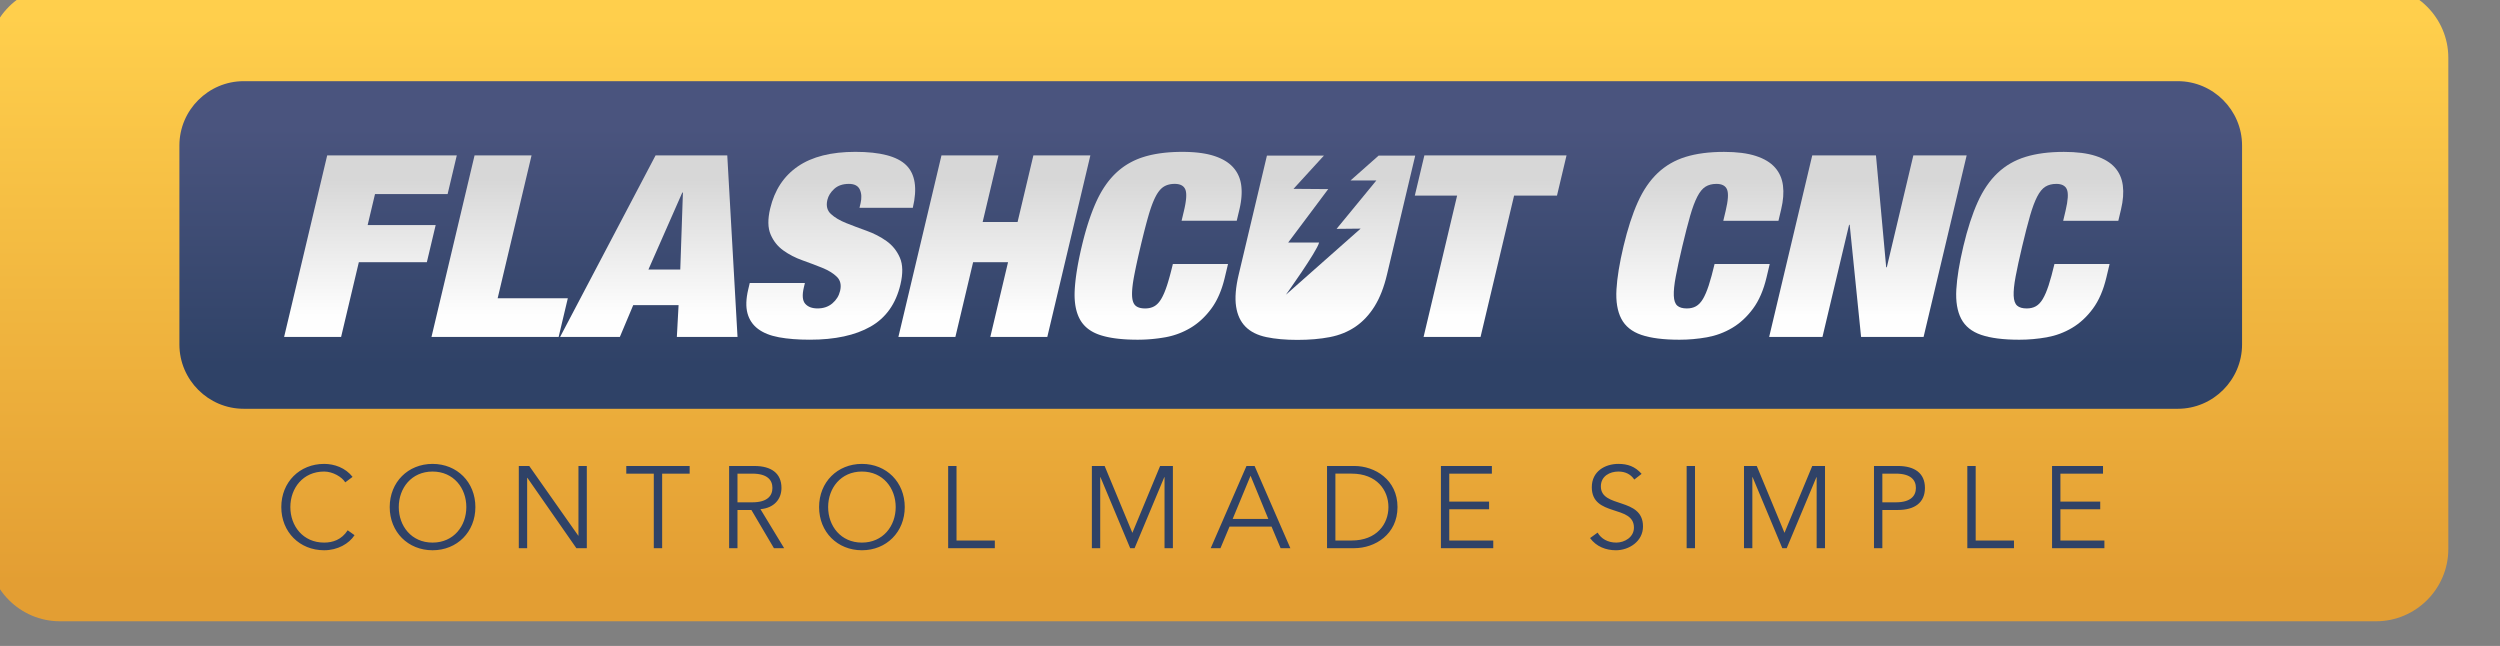
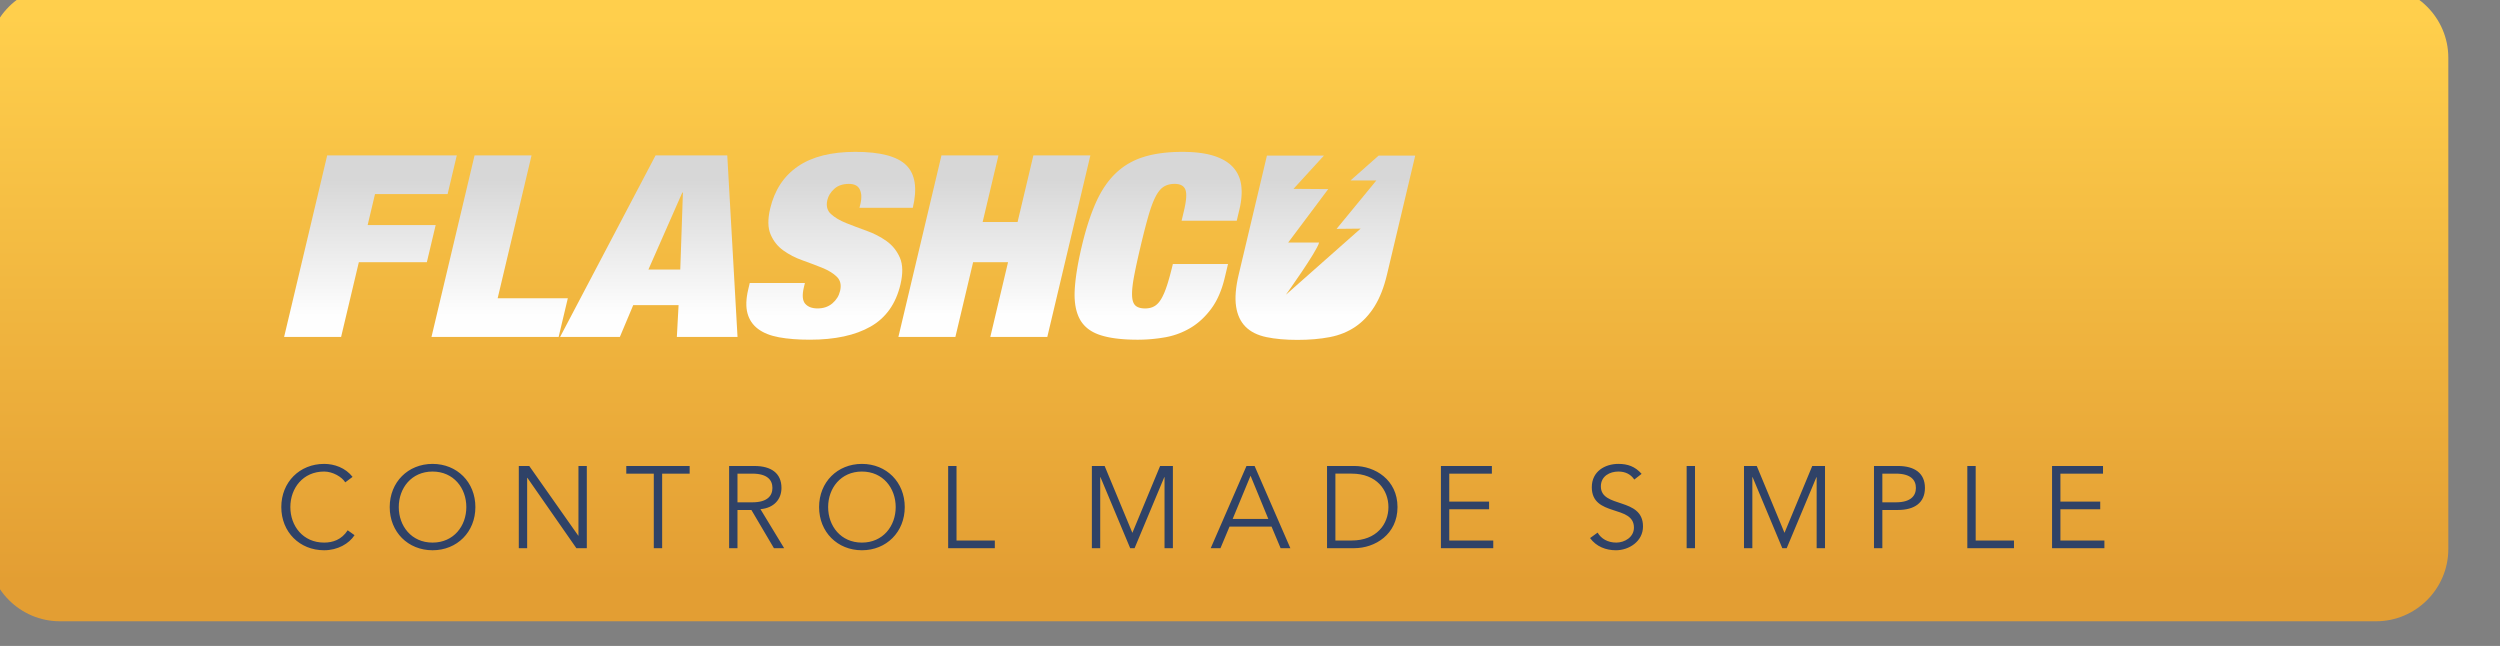
<svg xmlns="http://www.w3.org/2000/svg" xmlns:xlink="http://www.w3.org/1999/xlink" width="478.853" height="123.728" viewBox="0 0 126.697 32.736">
  <rect x="0" y="0" width="126.697" height="32.736" fill="#808080" stroke="none" />
  <defs>
    <linearGradient id="b" x1="4055.48" x2="4055.48" y1="1902.85" y2="3050.99" gradientUnits="userSpaceOnUse">
      <stop offset="0" style="stop-opacity:1;stop-color:#ffcf4c" />
      <stop offset="1" style="stop-opacity:1;stop-color:#e39e33" />
    </linearGradient>
    <linearGradient id="c" x1="4040.74" x2="4040.74" y1="2128.09" y2="2609.78" gradientUnits="userSpaceOnUse">
      <stop offset="0" style="stop-opacity:1;stop-color:#4a547e" />
      <stop offset="1" style="stop-opacity:1;stop-color:#2f4267" />
    </linearGradient>
    <linearGradient xlink:href="#a" id="d" x1="2337.36" x2="2337.36" y1="2509.74" y2="2233.47" gradientUnits="userSpaceOnUse" />
    <linearGradient id="a" x1="2599.27" x2="2599.27" y1="2509.74" y2="2233.47" gradientUnits="userSpaceOnUse">
      <stop offset="0" style="stop-opacity:1;stop-color:#fefefe" />
      <stop offset="1" style="stop-opacity:1;stop-color:#d7d7d7" />
    </linearGradient>
    <linearGradient xlink:href="#a" id="f" x1="2901.65" x2="2901.65" y1="2509.74" y2="2233.47" gradientUnits="userSpaceOnUse" />
    <linearGradient xlink:href="#a" id="g" x1="3272.15" x2="3272.15" y1="2511.19" y2="2232.01" gradientUnits="userSpaceOnUse" />
    <linearGradient xlink:href="#a" id="m" x1="5150.794" x2="5150.794" y1="2617.982" y2="2329.795" gradientTransform="scale(1.043 .959)" gradientUnits="userSpaceOnUse" />
    <linearGradient xlink:href="#a" id="i" x1="3934.03" x2="3934.03" y1="2511.19" y2="2232.01" gradientUnits="userSpaceOnUse" />
    <linearGradient xlink:href="#a" id="j" x1="4272.4" x2="4272.4" y1="2510.19" y2="2233.01" gradientUnits="userSpaceOnUse" />
    <linearGradient xlink:href="#a" id="l" x1="5032.2" x2="5032.2" y1="2511.19" y2="2232.01" gradientUnits="userSpaceOnUse" />
    <linearGradient xlink:href="#a" id="n" x1="5721.13" x2="5721.13" y1="2511.19" y2="2232.01" gradientUnits="userSpaceOnUse" />
    <linearGradient xlink:href="#a" id="e" x1="2599.27" x2="2599.27" y1="2509.74" y2="2233.47" gradientUnits="userSpaceOnUse" />
    <linearGradient xlink:href="#a" id="h" x1="3502.519" x2="3502.519" y1="2581.135" y2="2297.004" gradientTransform="scale(1.028 .972)" gradientUnits="userSpaceOnUse" />
    <linearGradient xlink:href="#a" id="k" x1="5040.332" x2="5040.332" y1="2294.579" y2="2041.992" gradientTransform="scale(.914 1.094)" gradientUnits="userSpaceOnUse" />
  </defs>
  <g style="clip-rule:evenodd;fill-rule:evenodd;image-rendering:optimizeQuality;shape-rendering:geometricPrecision;text-rendering:geometricPrecision">
    <path d="M6549.5 2982.91c0 80.5-65.86 146.37-146.37 146.37H1707.82c-80.5 0-146.37-65.86-146.37-146.37v-996.09c0-80.51 65.87-146.37 146.37-146.37h4695.31c80.51 0 146.37 65.86 146.37 146.37z" class="fil0" style="display:inline;fill:url(#b);fill-rule:nonzero" transform="translate(-39.66 -46.747) scale(.025)" />
-     <path d="M6131.4 2568.2c0 71.68-58.67 130.32-130.31 130.32H2080.41c-71.68 0-130.33-58.65-130.33-130.32v-403.44c0-71.68 58.65-130.33 130.33-130.33h3920.68c71.64 0 130.31 58.65 130.31 130.33z" class="fil1" style="display:inline;fill:url(#c);fill-rule:nonzero" transform="translate(-39.66 -46.747) scale(.025)" />
    <g style="display:inline">
      <path d="M2451.7 2401.35h-137.88l-35.94 151.5h-115.53l87.3-367.92h262.72l-18.58 78.32h-147.2l-14.92 62.86h137.89z" class="fil3" style="fill:url(#d);fill-rule:nonzero" transform="translate(-39.66 -46.747) scale(.025)" />
      <path d="M2718.85 2552.85h-257.76l87.31-367.92h115.52l-68.72 289.6h142.24z" class="fil4" style="fill:url(#e);fill-rule:nonzero" transform="translate(-39.66 -46.747) scale(.025)" />
      <path d="m3060.69 2184.93 20.77 367.93h-122.98l3.5-64.42h-91.94l-27.08 64.42h-121.12l193.49-367.93h145.35zm-91.15 75.23-68.72 156.14h64.59l5.36-156.14h-1.24z" class="fil5" style="fill:url(#f);fill-rule:nonzero" transform="translate(-39.66 -46.747) scale(.025)" />
      <path d="M3330.83 2282.31c2.61-10.99 2.13-20.35-1.4-28.09-3.54-7.73-10.91-11.59-22.09-11.59-12.42 0-22.33 3.35-29.72 10.05-7.39 6.71-12.07 14.18-14.01 22.42-2.85 12.02-.45 21.57 7.19 28.6 7.64 7.05 17.91 13.14 30.75 18.3 12.86 5.14 26.74 10.39 41.62 15.71 14.88 5.33 28.34 12.28 40.39 20.87 12.02 8.59 21.06 19.83 27.08 33.74 6.02 13.92 6.37 32.04 1.08 54.36-9.29 39.16-29.5 67.59-60.61 85.29-31.12 17.69-72.13 26.53-123.05 26.53-24.02 0-44.87-1.64-62.5-4.89-17.67-3.27-31.85-8.93-42.57-17.02-10.7-8.06-17.81-18.62-21.34-31.69-3.54-13.04-3.02-29.2 1.54-48.43l3.06-12.89h111.81l-2.08 8.76c-3.76 15.8-2.87 26.89 2.66 33.23 5.54 6.37 13.88 9.53 25.08 9.53 12 0 22.03-3.42 30.08-10.3 8.04-6.86 13.26-15.27 15.61-25.24 2.85-12.03.66-21.56-6.57-28.59-7.24-7.06-16.98-13.06-29.25-18.06-12.27-4.96-25.67-10.04-40.19-15.2-14.52-5.14-27.52-11.85-39-20.09-11.52-8.24-20.13-19.06-25.85-32.46-5.74-13.39-6.02-30.9-.88-52.56 8.88-37.42 27.65-65.94 56.32-85.52 28.65-19.59 67.42-29.37 116.27-29.37 50.52 0 84.9 9.02 103.22 27.04 18.26 18.03 22.74 46.81 13.35 86.32h-108.07l2.07-8.77z" class="fil6" style="fill:url(#g);fill-rule:nonzero" transform="translate(-39.66 -46.747) scale(.025)" />
      <path d="M3681.21 2184.93h115.52l-87.29 367.92h-115.53l35.95-151.5h-70.81l-35.94 151.5h-115.53l87.31-367.92h115.5l-32.02 135.01h70.8z" class="fil7" style="fill:url(#h);fill-rule:nonzero" transform="translate(-39.66 -46.747) scale(.025)" />
      <path d="M3989.22 2253.98c-3.16-7.56-10.33-11.35-21.52-11.35-8.7 0-16.1 1.91-22.14 5.68-6.1 3.78-11.6 10.48-16.58 20.1-4.98 9.62-9.82 22.58-14.5 38.89-4.72 16.33-9.98 36.84-15.86 61.59-5.86 24.73-10.33 45.26-13.37 61.56-3.06 16.32-4.36 29.3-3.96 38.91.42 9.62 2.76 16.32 7.05 20.11 4.25 3.77 10.76 5.65 19.46 5.65 7.03 0 13.19-1.44 18.43-4.37 5.24-2.92 9.91-7.81 14.03-14.69 4.13-6.87 8.06-16.05 11.83-27.56 3.75-11.51 7.72-26.02 11.89-43.54h111.8l-6.5 27.3c-6.11 25.77-15.26 46.9-27.46 63.37-12.2 16.51-26.25 29.47-42.13 38.91-15.91 9.46-33.06 15.81-51.42 19.08a318.182 318.182 0 0 1-55.51 4.89c-32.3 0-58.02-3.27-77.17-9.79-19.17-6.52-32.72-17.42-40.69-32.72-7.97-15.29-11.24-35.04-9.84-59.25 1.39-24.22 6.16-53.51 14.31-87.86 8.31-35.06 17.96-64.76 28.92-89.15s24.45-44.14 40.45-59.25c16.01-15.13 34.95-26.03 56.83-32.73 21.87-6.7 47.74-10.04 77.56-10.04 26.07 0 47.56 2.74 64.51 8.24 16.89 5.5 29.83 13.31 38.81 23.45 8.99 10.13 14.38 22.33 16.17 36.58 1.8 14.26.57 30.32-3.67 48.19l-5.5 23.19h-111.79l4.89-20.63c4.96-20.93 5.87-35.2 2.69-42.76z" class="fil8" style="fill:url(#i);fill-rule:nonzero" transform="translate(-39.66 -46.747) scale(.025)" />
      <path d="m4208.54 2252.68 70.35.52-81.13 108.34h62.66c-4.26 17.85-67.28 105.76-67.28 105.76l151.46-134-48.74.51 80.59-98.07h-52.38s57.02-50.44 57.02-50.45h74.19l-57.24 241.17c-6.1 25.76-14.51 47.23-25.2 64.41-10.71 17.19-23.63 30.92-38.65 41.22-15.11 10.31-32.39 17.34-51.92 21.13-19.5 3.78-41.51 5.67-65.94 5.67-24.04 0-45-1.89-62.94-5.67-17.94-3.79-32.01-10.81-42.2-21.13-10.18-10.3-16.54-24.03-19.09-41.22-2.56-17.18-.78-38.65 5.34-64.41l57.23-241.17h115.53l-61.64 67.39z" class="fil9" style="fill:url(#j);fill-rule:nonzero" transform="translate(-39.66 -46.747) scale(.025)" />
-       <path d="M4540.2 2266.34h-85.75l19.35-81.41h288.19l-19.34 81.41h-86.95l-68 286.51h-115.48z" class="fil7" style="fill:url(#k);fill-rule:nonzero" transform="translate(-39.66 -46.747) scale(.025)" />
-       <path d="M5087.37 2253.98c-3.17-7.56-10.36-11.35-21.51-11.35-8.71 0-16.09 1.91-22.16 5.68-6.08 3.78-11.59 10.48-16.55 20.1-4.99 9.62-9.85 22.58-14.54 38.89-4.69 16.33-9.95 36.84-15.84 61.59-5.86 24.73-10.34 45.26-13.35 61.56-3.09 16.32-4.39 29.3-3.96 38.91.38 9.62 2.74 16.32 7.02 20.11 4.29 3.77 10.74 5.65 19.45 5.65 7.06 0 13.19-1.44 18.45-4.37 5.24-2.92 9.9-7.81 14.05-14.69 4.09-6.87 8.03-16.05 11.8-27.56 3.74-11.51 7.73-26.02 11.88-43.54h111.79l-6.48 27.3c-6.11 25.77-15.27 46.9-27.45 63.37-12.21 16.51-26.26 29.47-42.13 38.91-15.92 9.46-33.09 15.81-51.43 19.08-18.39 3.25-36.87 4.89-55.5 4.89-32.31 0-58.02-3.27-77.17-9.79s-32.74-17.42-40.69-32.72c-7.97-15.29-11.23-35.04-9.85-59.25 1.39-24.22 6.16-53.51 14.32-87.86 8.33-35.06 17.93-64.76 28.92-89.15 10.96-24.39 24.44-44.14 40.47-59.25 16.01-15.13 34.94-26.03 56.83-32.73 21.87-6.7 47.72-10.04 77.53-10.04 26.09 0 47.55 2.74 64.48 8.24 16.93 5.5 29.87 13.31 38.85 23.45 8.98 10.13 14.35 22.33 16.17 36.58 1.81 14.26.57 30.32-3.69 48.19l-5.48 23.19h-111.82l4.91-20.63c4.96-20.93 5.86-35.2 2.69-42.76z" class="fil10" style="fill:url(#l);fill-rule:nonzero" transform="translate(-39.66 -46.747) scale(.025)" />
-       <path d="M5465.03 2184.93h108.08l-87.3 367.92H5359.1l-23.08-227.25h-1.25l-53.93 227.25h-108.07l87.32-367.92h129.18l20.72 226.74h1.25z" class="fil7" style="fill:url(#m);fill-rule:nonzero" transform="translate(-39.66 -46.747) scale(.025)" />
-       <path d="M5776.34 2253.98c-3.17-7.56-10.36-11.35-21.51-11.35-8.71 0-16.11 1.91-22.19 5.68-6.08 3.78-11.58 10.48-16.55 20.1-4.96 9.62-9.82 22.58-14.51 38.89-4.72 16.33-9.98 36.84-15.85 61.59-5.86 24.73-10.33 45.26-13.37 61.56-3.07 16.32-4.37 29.3-3.96 38.91.41 9.62 2.74 16.32 7.05 20.11 4.29 3.77 10.74 5.65 19.43 5.65 7.05 0 13.21-1.44 18.47-4.37 5.24-2.92 9.87-7.81 14.02-14.69 4.09-6.87 8.03-16.05 11.83-27.56 3.74-11.51 7.73-26.02 11.88-43.54h111.79l-6.51 27.3c-6.1 25.77-15.25 46.9-27.43 63.37-12.21 16.51-26.26 29.47-42.16 38.91-15.89 9.46-33.06 15.81-51.4 19.08-18.39 3.25-36.89 4.89-55.5 4.89-32.31 0-58.02-3.27-77.17-9.79-19.18-6.52-32.74-17.42-40.72-32.72-7.95-15.29-11.23-35.04-9.85-59.25 1.41-24.22 6.19-53.51 14.33-87.86 8.33-35.06 17.96-64.76 28.94-89.15 10.93-24.39 24.44-44.14 40.45-59.25 16-15.13 34.94-26.03 56.83-32.73 21.87-6.7 47.72-10.04 77.56-10.04 26.07 0 47.56 2.74 64.48 8.24 16.9 5.5 29.84 13.31 38.84 23.45 8.98 10.13 14.35 22.33 16.14 36.58 1.82 14.26.57 30.32-3.66 48.19l-5.51 23.19h-111.76l4.88-20.63c4.94-20.93 5.86-35.2 2.69-42.76z" class="fil11" style="fill:url(#n);fill-rule:nonzero" transform="translate(-39.66 -46.747) scale(.025)" />
    </g>
    <g style="display:inline">
      <path d="M2305.12 2954.73c-11.06 17.19-34.12 30.6-61.65 30.6-49.66 0-86.83-36.95-86.83-87.54 0-50.6 37.18-87.53 86.83-87.53 20.7 0 43.06 7.76 57.65 26.34l-14.83 11.07c-6.59-10.83-25.17-21.9-42.82-21.9-42.83 0-68.48 33.67-68.48 72.02 0 38.36 25.65 72.01 68.48 72.01 17.41 0 35.29-5.65 47.76-24.95l13.88 9.88zM2463.25 2985.33c-49.66 0-86.84-36.95-86.84-87.54 0-50.6 37.18-87.53 86.84-87.53 49.65 0 86.83 36.93 86.83 87.53 0 50.58-37.18 87.54-86.83 87.54zm0-159.55c-42.83 0-68.48 33.67-68.48 72.02 0 38.36 25.65 72.01 68.48 72.01 42.82 0 68.48-33.65 68.48-72.01 0-38.35-25.66-72.02-68.48-72.02zM2775.96 2814.48v166.62h-21.17l-99.31-142.61h-.47v142.61h-16.94v-166.62h21.18l99.31 141.21h.46v-141.21zM2928.68 2830.02v151.08h-16.95v-151.08h-55.77v-15.54h128.48v15.54zM3081.39 2981.1h-16.95v-166.61h51.3c33.88 0 54.82 14.59 54.82 44.48 0 23.06-15.3 40.72-42.59 43.05l48 79.08h-20.71l-45.65-77.42h-28.23v77.42zm0-92.95h30.12c30.36 0 40.7-13.19 40.7-29.19 0-16.01-10.34-28.95-40.7-28.95h-30.12v58.13zM3333.65 2985.33c-49.66 0-86.83-36.95-86.83-87.54 0-50.6 37.18-87.53 86.83-87.53 49.64 0 86.82 36.93 86.82 87.53 0 50.58-37.18 87.54-86.82 87.54zm0-159.55c-42.83 0-68.48 33.67-68.48 72.02 0 38.36 25.65 72.01 68.48 72.01 42.82 0 68.46-33.65 68.46-72.01 0-38.35-25.65-72.02-68.46-72.02zM3508.46 2981.1v-166.62h16.95v151.09h77.65v15.53zM3881.9 2950.02l56.23-135.54h25.89v166.62h-16.94v-144.03h-.47l-60.24 144.03h-8.94l-60.25-144.03h-.47v144.03h-16.94v-166.62h25.89zM4060.5 2981.1h-19.77l72.48-166.61h16.46l72.48 166.61h-19.77l-18.35-43.76h-85.19l-18.35 43.76zm24.71-59.3h72.24l-36-87.55-36.23 87.55zM4276.5 2814.48h55.31c41.64 0 87.54 27.77 87.54 83.31 0 55.54-45.9 83.31-87.54 83.31h-55.31v-166.61zm16.96 151.08h32.93c50.84 0 74.57-33.42 74.57-67.78 0-34.35-23.73-67.78-74.57-67.78h-32.93v135.55zM4507.35 2981.1v-166.62h103.3v15.54h-86.37v56.7H4605v15.55h-80.72v63.3h89.19v15.53zM4899.36 2842.02c-7.3-10.82-18.12-16.24-32.23-16.24-17.41 0-35.54 9.19-35.54 30.12 0 44.96 85.42 21.19 85.42 81.19 0 30.36-28.48 48.24-54.82 48.24-20.24 0-39.77-7.29-52.49-24.71l15.3-11.06c7.08 12.24 20.45 20.24 37.89 20.24 16.71 0 35.76-10.83 35.76-30.36 0-47.06-85.43-20.93-85.43-81.89 0-32.24 26.83-47.29 53.9-47.29 18.8 0 33.88 5.17 47.07 20.22l-14.84 11.54zM5022.43 2814.48v166.62h-16.95v-166.62zM5203.85 2950.02l56.26-135.54h25.86v166.62h-16.96v-144.03h-.43l-60.25 144.03h-8.95l-60.22-144.03h-.49v144.03h-16.93v-166.62h25.88zM5385.25 2814.48h48.48c33.91 0 54.82 14.59 54.82 44.48 0 29.88-20.92 44.71-54.82 44.71h-31.52v77.42h-16.95v-166.61zm16.95 73.67h27.32c30.33 0 40.69-13.19 40.69-29.19 0-16.01-10.36-28.95-40.69-28.95h-27.32v58.13zM5574.46 2981.1v-166.62h16.95v151.09h77.64v15.53zM5746.23 2981.1v-166.62h103.3v15.54h-86.35v56.7h80.71v15.55h-80.71v63.3h89.17v15.53z" class="fil12" style="fill:#2f4267;fill-rule:nonzero" transform="translate(-39.66 -46.747) scale(.025)" />
    </g>
  </g>
</svg>